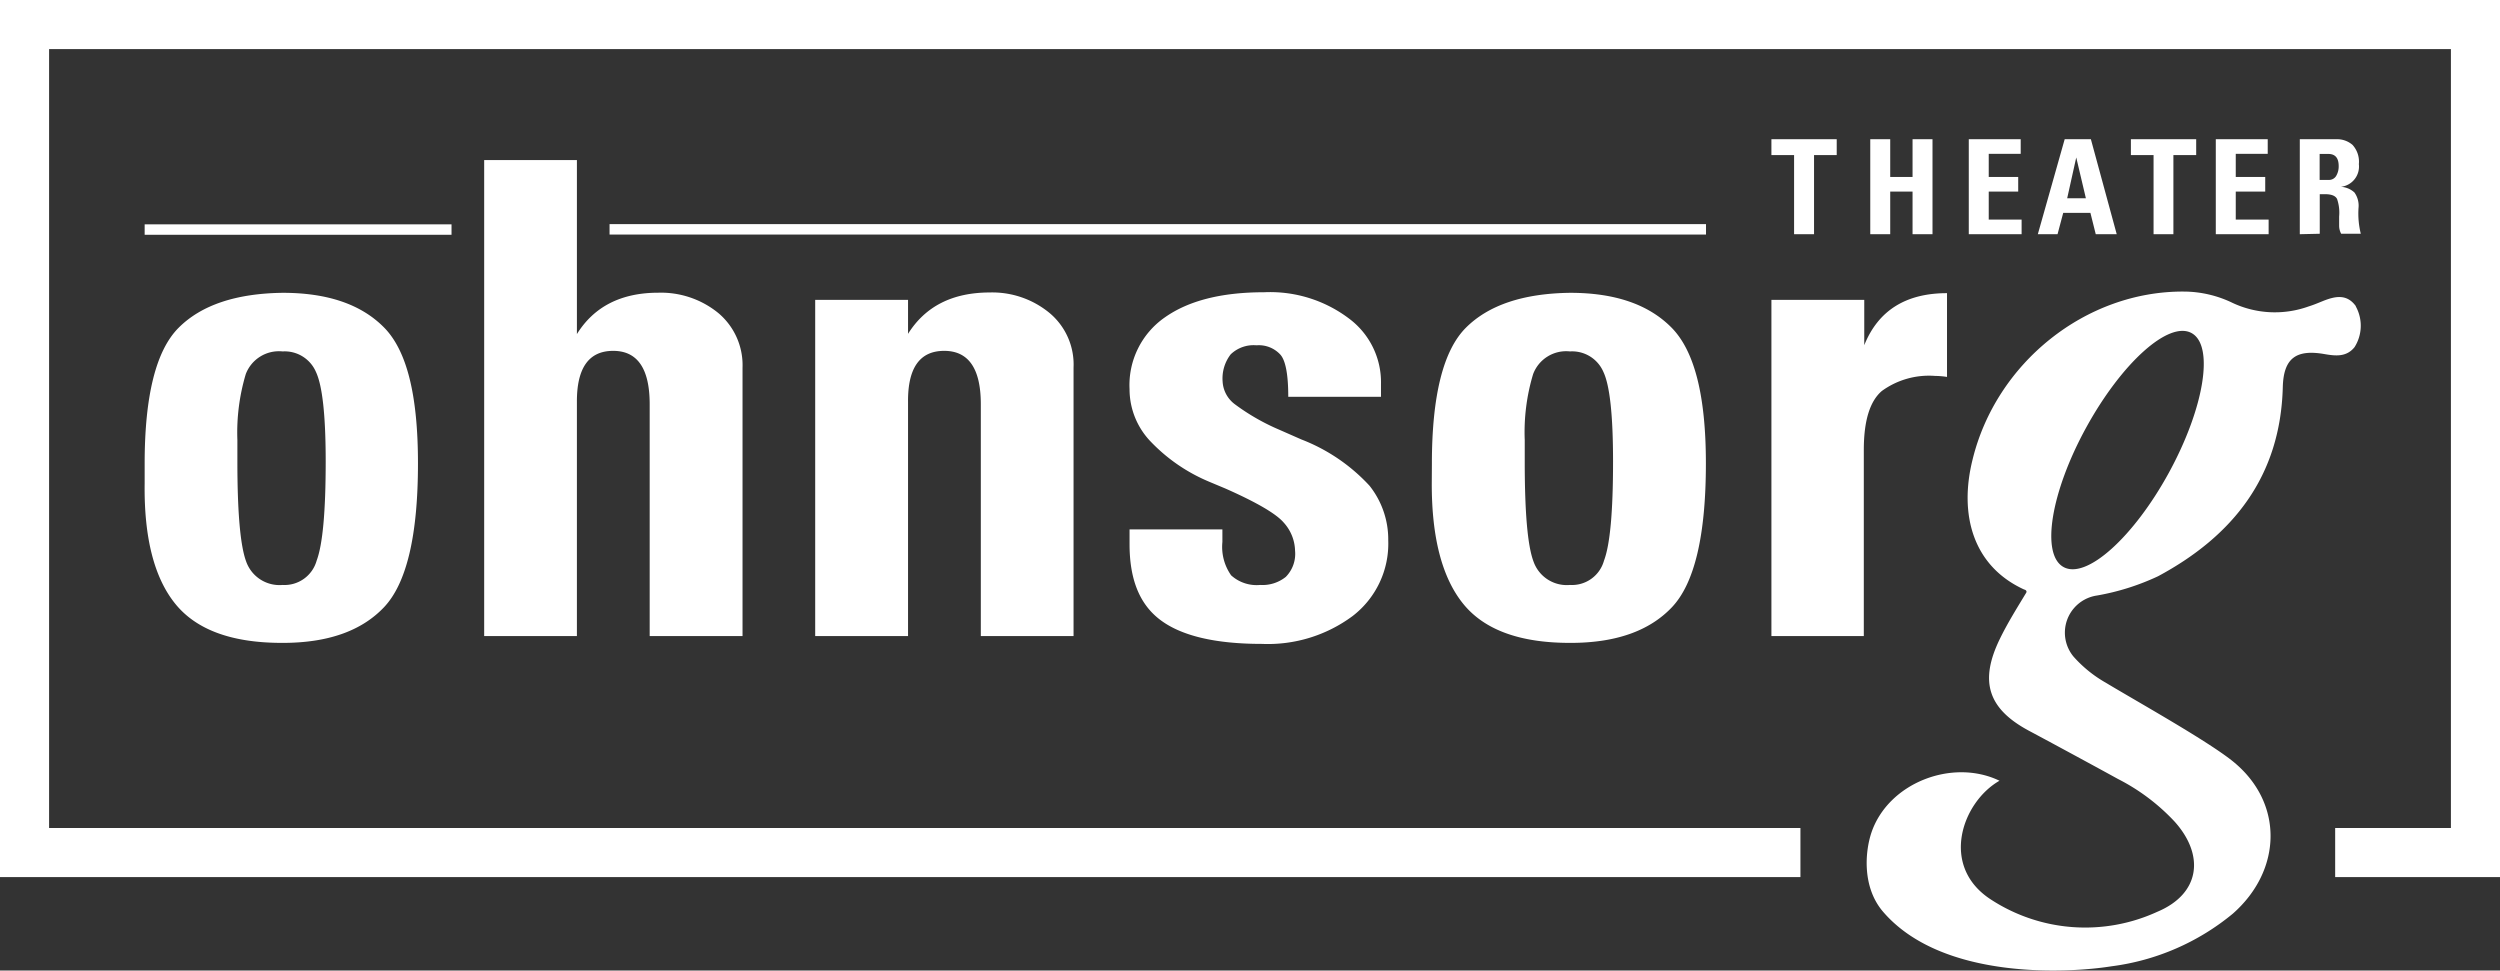
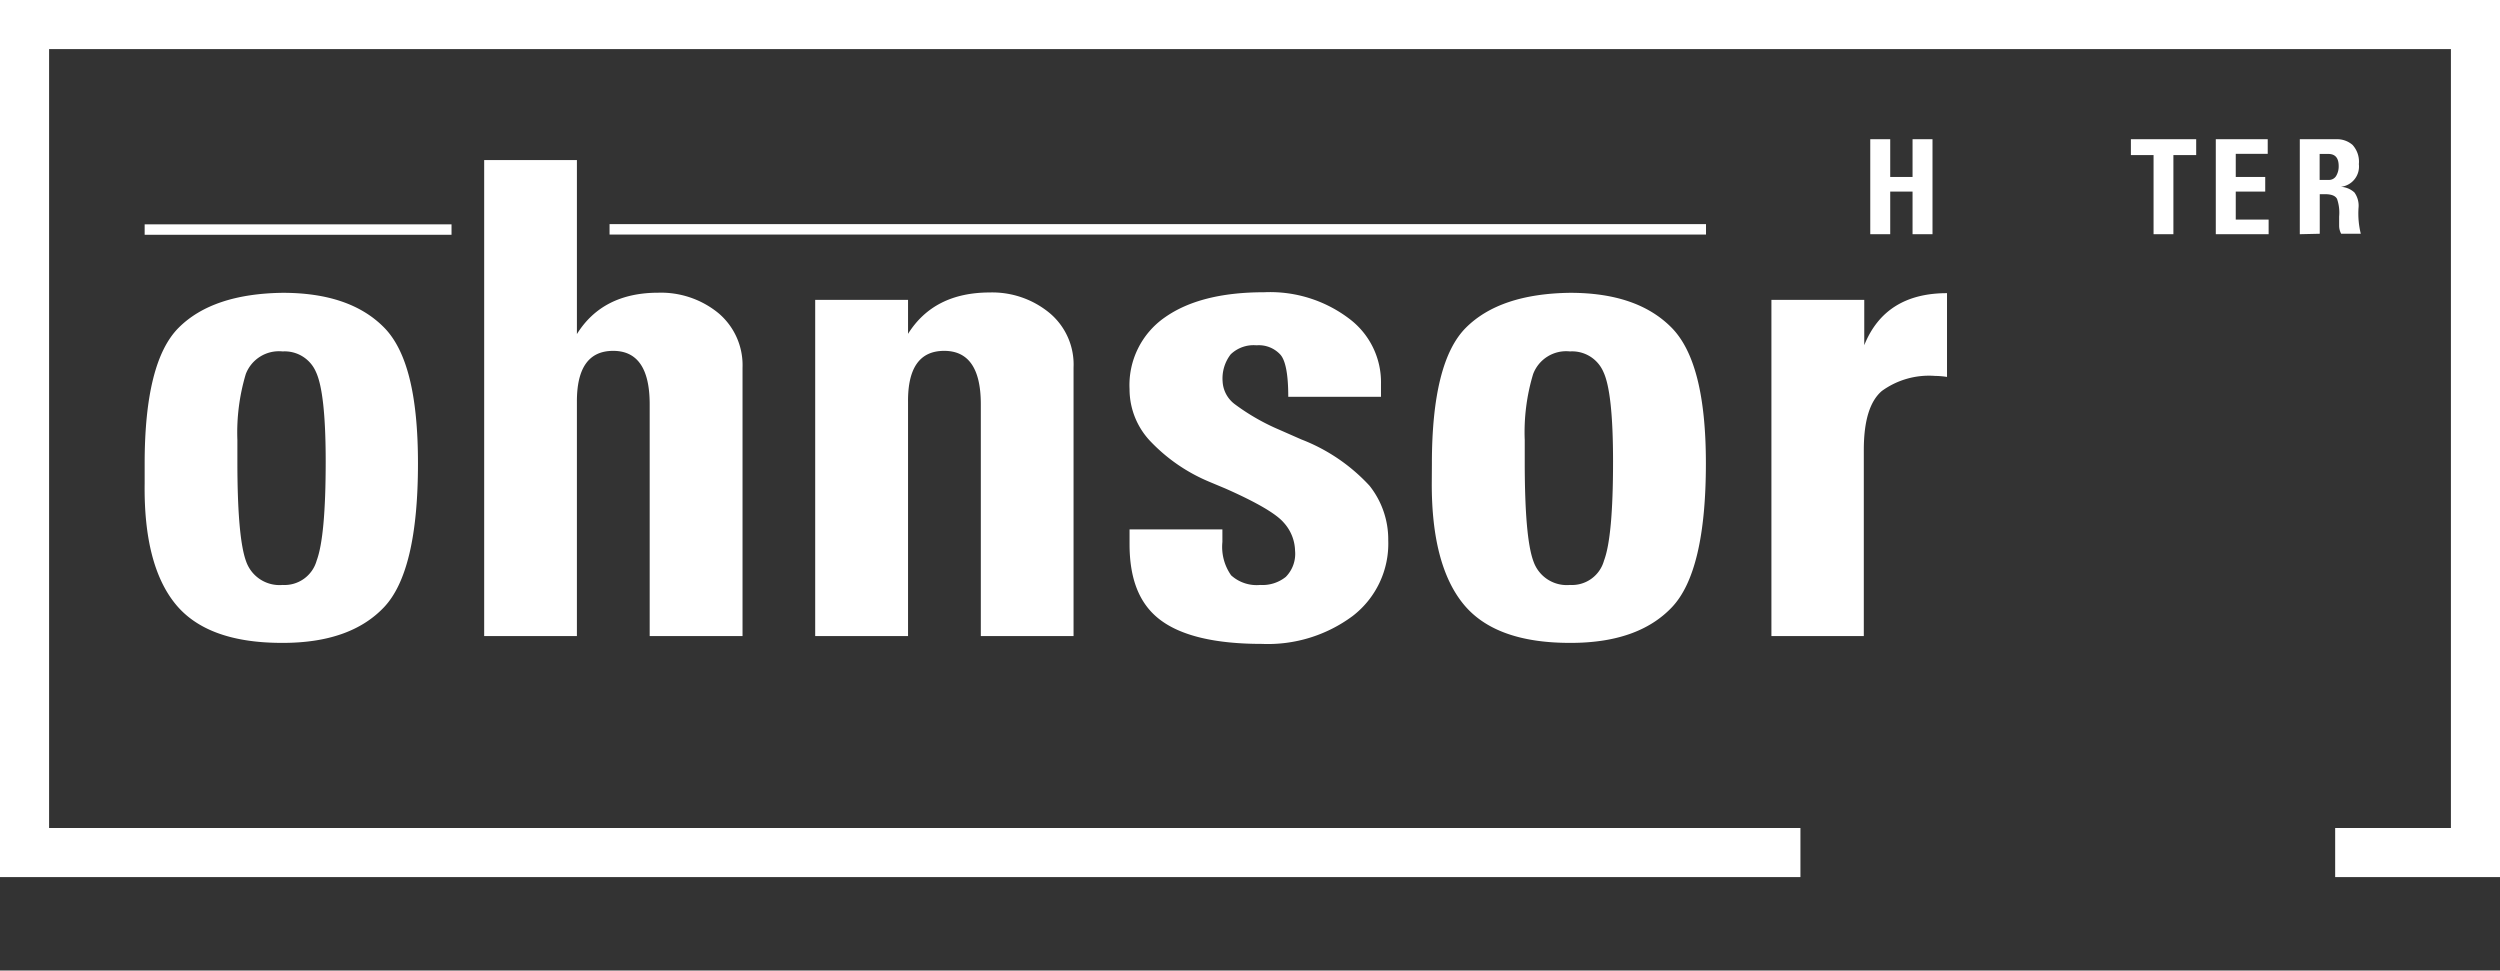
<svg xmlns="http://www.w3.org/2000/svg" viewBox="0 0 220.53 85.61">
  <rect x="0" y="0" width="220.53" height="85.61" fill="#333333" stroke="none" />
  <defs>
    <style>
      .cls-1 {
        fill: #fff;
      }
    </style>
  </defs>
  <g id="Ebene_2" data-name="Ebene 2">
    <g id="Ebene_1-2" data-name="Ebene 1">
      <g>
        <path class="cls-1" d="M20.94,40.71q0,6.72.77,8.81a3.12,3.12,0,0,0,3.22,2.08,2.94,2.94,0,0,0,3-2.14q.8-2.13.8-8.75c0-4.05-.29-6.69-.86-7.9A3,3,0,0,0,24.93,31,3.13,3.13,0,0,0,21.68,33a18,18,0,0,0-.74,5.82Zm-8.18.2q0-9,3-12t9.18-3.08c3.92,0,6.9,1,8.93,3.05s3,6,3,12q0,9.53-3,12.69t-9,3.14q-6.62,0-9.41-3.45T12.76,42.65Z" />
        <path class="cls-1" d="M42.71,14.12h8.18V29.47c1.52-2.44,3.92-3.65,7.19-3.65a8,8,0,0,1,5.28,1.79,6,6,0,0,1,2.14,4.82V56.11H57.31V35.66q0-4.71-3.22-4.71t-3.2,4.51V56.11H42.71Z" />
        <path class="cls-1" d="M71.91,56.11V26.45H80.1v3q2.28-3.64,7.19-3.65a7.94,7.94,0,0,1,5.27,1.79,5.92,5.92,0,0,1,2.14,4.83V56.11H86.52V35.66q0-4.71-3.23-4.71T80.1,35.46V56.11Z" />
        <path class="cls-1" d="M107.83,46.7v1.11a4.36,4.36,0,0,0,.77,2.94,3.35,3.35,0,0,0,2.56.85,3.28,3.28,0,0,0,2.26-.71,2.89,2.89,0,0,0,.82-2.31,3.82,3.82,0,0,0-1-2.48q-1-1.17-5.13-3l-1.48-.62A15.25,15.25,0,0,1,101.55,39a6.66,6.66,0,0,1-1.91-4.67A7.27,7.27,0,0,1,102.75,28q3.14-2.22,8.76-2.22A11.54,11.54,0,0,1,119,28.1a7,7,0,0,1,2.82,5.76V35h-8.18c0-1.94-.23-3.18-.69-3.71a2.58,2.58,0,0,0-2.11-.83,2.91,2.91,0,0,0-2.28.8,3.48,3.48,0,0,0-.71,2.4,2.67,2.67,0,0,0,1.08,2,19.05,19.05,0,0,0,3.88,2.23l2,.88a16,16,0,0,1,6,4.08,7.61,7.61,0,0,1,1.65,4.82,8.05,8.05,0,0,1-3.14,6.67,12.54,12.54,0,0,1-8,2.46c-4.15,0-7.14-.72-9-2.14S99.64,51,99.64,48V46.7Z" />
        <path class="cls-1" d="M134.5,40.71c0,4.48.25,7.42.77,8.81a3.11,3.11,0,0,0,3.22,2.08,2.93,2.93,0,0,0,3-2.14c.54-1.42.8-4.34.8-8.75,0-4.05-.28-6.69-.85-7.9A3,3,0,0,0,138.49,31,3.11,3.11,0,0,0,135.24,33a17.72,17.72,0,0,0-.74,5.82Zm-8.19.2q0-9,3-12t9.19-3.08c3.92,0,6.89,1,8.93,3.05s3.05,6,3.05,12q0,9.53-3,12.69t-9,3.14q-6.62,0-9.41-3.45t-2.77-10.64Z" />
        <path class="cls-1" d="M156.26,56.11V26.45h8.19v4c1.23-3.06,3.67-4.59,7.3-4.59v7.39a7.21,7.21,0,0,0-1.06-.09A7.07,7.07,0,0,0,166,34.49q-1.59,1.36-1.59,5.19V56.11Z" />
-         <polygon class="cls-1" points="156.26 12.28 162.02 12.28 162.02 13.68 160.02 13.68 160.02 20.66 158.26 20.66 158.26 13.68 156.26 13.68 156.26 12.28" />
        <polygon class="cls-1" points="164.98 12.28 166.74 12.28 166.74 15.61 168.71 15.61 168.71 12.28 170.47 12.28 170.47 20.66 168.71 20.66 168.71 16.9 166.74 16.9 166.74 20.66 164.98 20.66 164.98 12.28" />
-         <polygon class="cls-1" points="173.67 20.66 173.67 12.28 178.25 12.28 178.25 13.57 175.43 13.57 175.43 15.61 178.03 15.61 178.03 16.9 175.43 16.9 175.43 19.37 178.33 19.37 178.33 20.66 173.67 20.66" />
-         <path class="cls-1" d="M182.35,17.49H184l-.85-3.6Zm-2.59,3.17,2.37-8.38h2.31l2.28,8.38h-1.85l-.47-1.88H182l-.5,1.88Z" />
        <polygon class="cls-1" points="187.97 12.28 193.73 12.28 193.73 13.68 191.72 13.68 191.72 20.66 189.97 20.66 189.97 13.68 187.97 13.68 187.97 12.28" />
        <polygon class="cls-1" points="195.46 20.66 195.46 12.28 200.04 12.28 200.04 13.57 197.22 13.57 197.22 15.61 199.82 15.61 199.82 16.9 197.22 16.9 197.22 19.37 200.12 19.37 200.12 20.66 195.46 20.66" />
        <path class="cls-1" d="M204.62,15.87h.78a.73.73,0,0,0,.67-.34,1.62,1.62,0,0,0,.23-.88c0-.72-.31-1.07-.91-1.07h-.77Zm-1.75,4.79V12.28h3.24a2.08,2.08,0,0,1,1.41.5,2.2,2.2,0,0,1,.56,1.7,1.8,1.8,0,0,1-1.59,2,1.91,1.91,0,0,1,1.2.5,2,2,0,0,1,.36,1.36,7.47,7.47,0,0,0,.2,2.28h-1.73a1.49,1.49,0,0,1-.18-.71c0-.33,0-.6,0-.81a3.73,3.73,0,0,0-.18-1.54c-.14-.29-.5-.43-1.06-.43h-.47v3.49Z" />
        <rect class="cls-1" x="53.77" y="19.77" width="96.72" height="0.92" />
        <rect class="cls-1" x="12.76" y="19.79" width="27.07" height="0.92" />
-         <path class="cls-1" d="M191.32,41.7c-3.12,5.7-7.27,9.43-9.29,8.32s-1.13-6.61,2-12.31,7.27-9.43,9.29-8.33,1.12,6.61-2,12.32M207.81,27c-.8-1.1-1.83-.87-2.89-.45-.42.17-.84.35-1.27.48a8.79,8.79,0,0,1-6.71-.31,9.94,9.94,0,0,0-4.26-1C184,25.65,176.08,32,174,40.56c-1.19,4.79,0,9.37,4.57,11.45.06,0,.26.1.17.27-.79,1.31-1.64,2.66-2.33,4.08-1.82,3.74-1.07,6.17,2.62,8.13.72.38,5.36,2.88,7.81,4.23a18,18,0,0,1,5,3.77c2.68,3,2.21,6.37-1.54,7.94a15.23,15.23,0,0,1-14.66-1.07c-4.57-2.94-2.56-8.61.74-10.49-4.15-2-9.83.18-11.31,4.61-.57,1.74-.78,4.78,1,6.9,5.18,6.1,16.37,5.47,20.18,4.86a21,21,0,0,0,10.72-4.65c4.33-3.82,4.5-9.72.07-13.37-2.17-1.79-8.62-5.39-11.29-7a11.16,11.16,0,0,1-2.84-2.3,3.31,3.31,0,0,1,2.08-5.39,21.24,21.24,0,0,0,5.38-1.7C197,47.27,201.17,42,201.37,34.14c.07-2.55,1.18-3.35,3.71-2.9.94.16,1.91.27,2.62-.62a3.53,3.53,0,0,0,.11-3.59" />
        <polygon class="cls-1" points="220.53 77.37 205.99 77.37 205.99 73.04 216.2 73.04 216.2 4.33 4.33 4.33 4.33 73.04 158.82 73.04 158.82 77.37 0 77.37 0 0 220.53 0 220.53 77.37" />
      </g>
    </g>
  </g>
</svg>